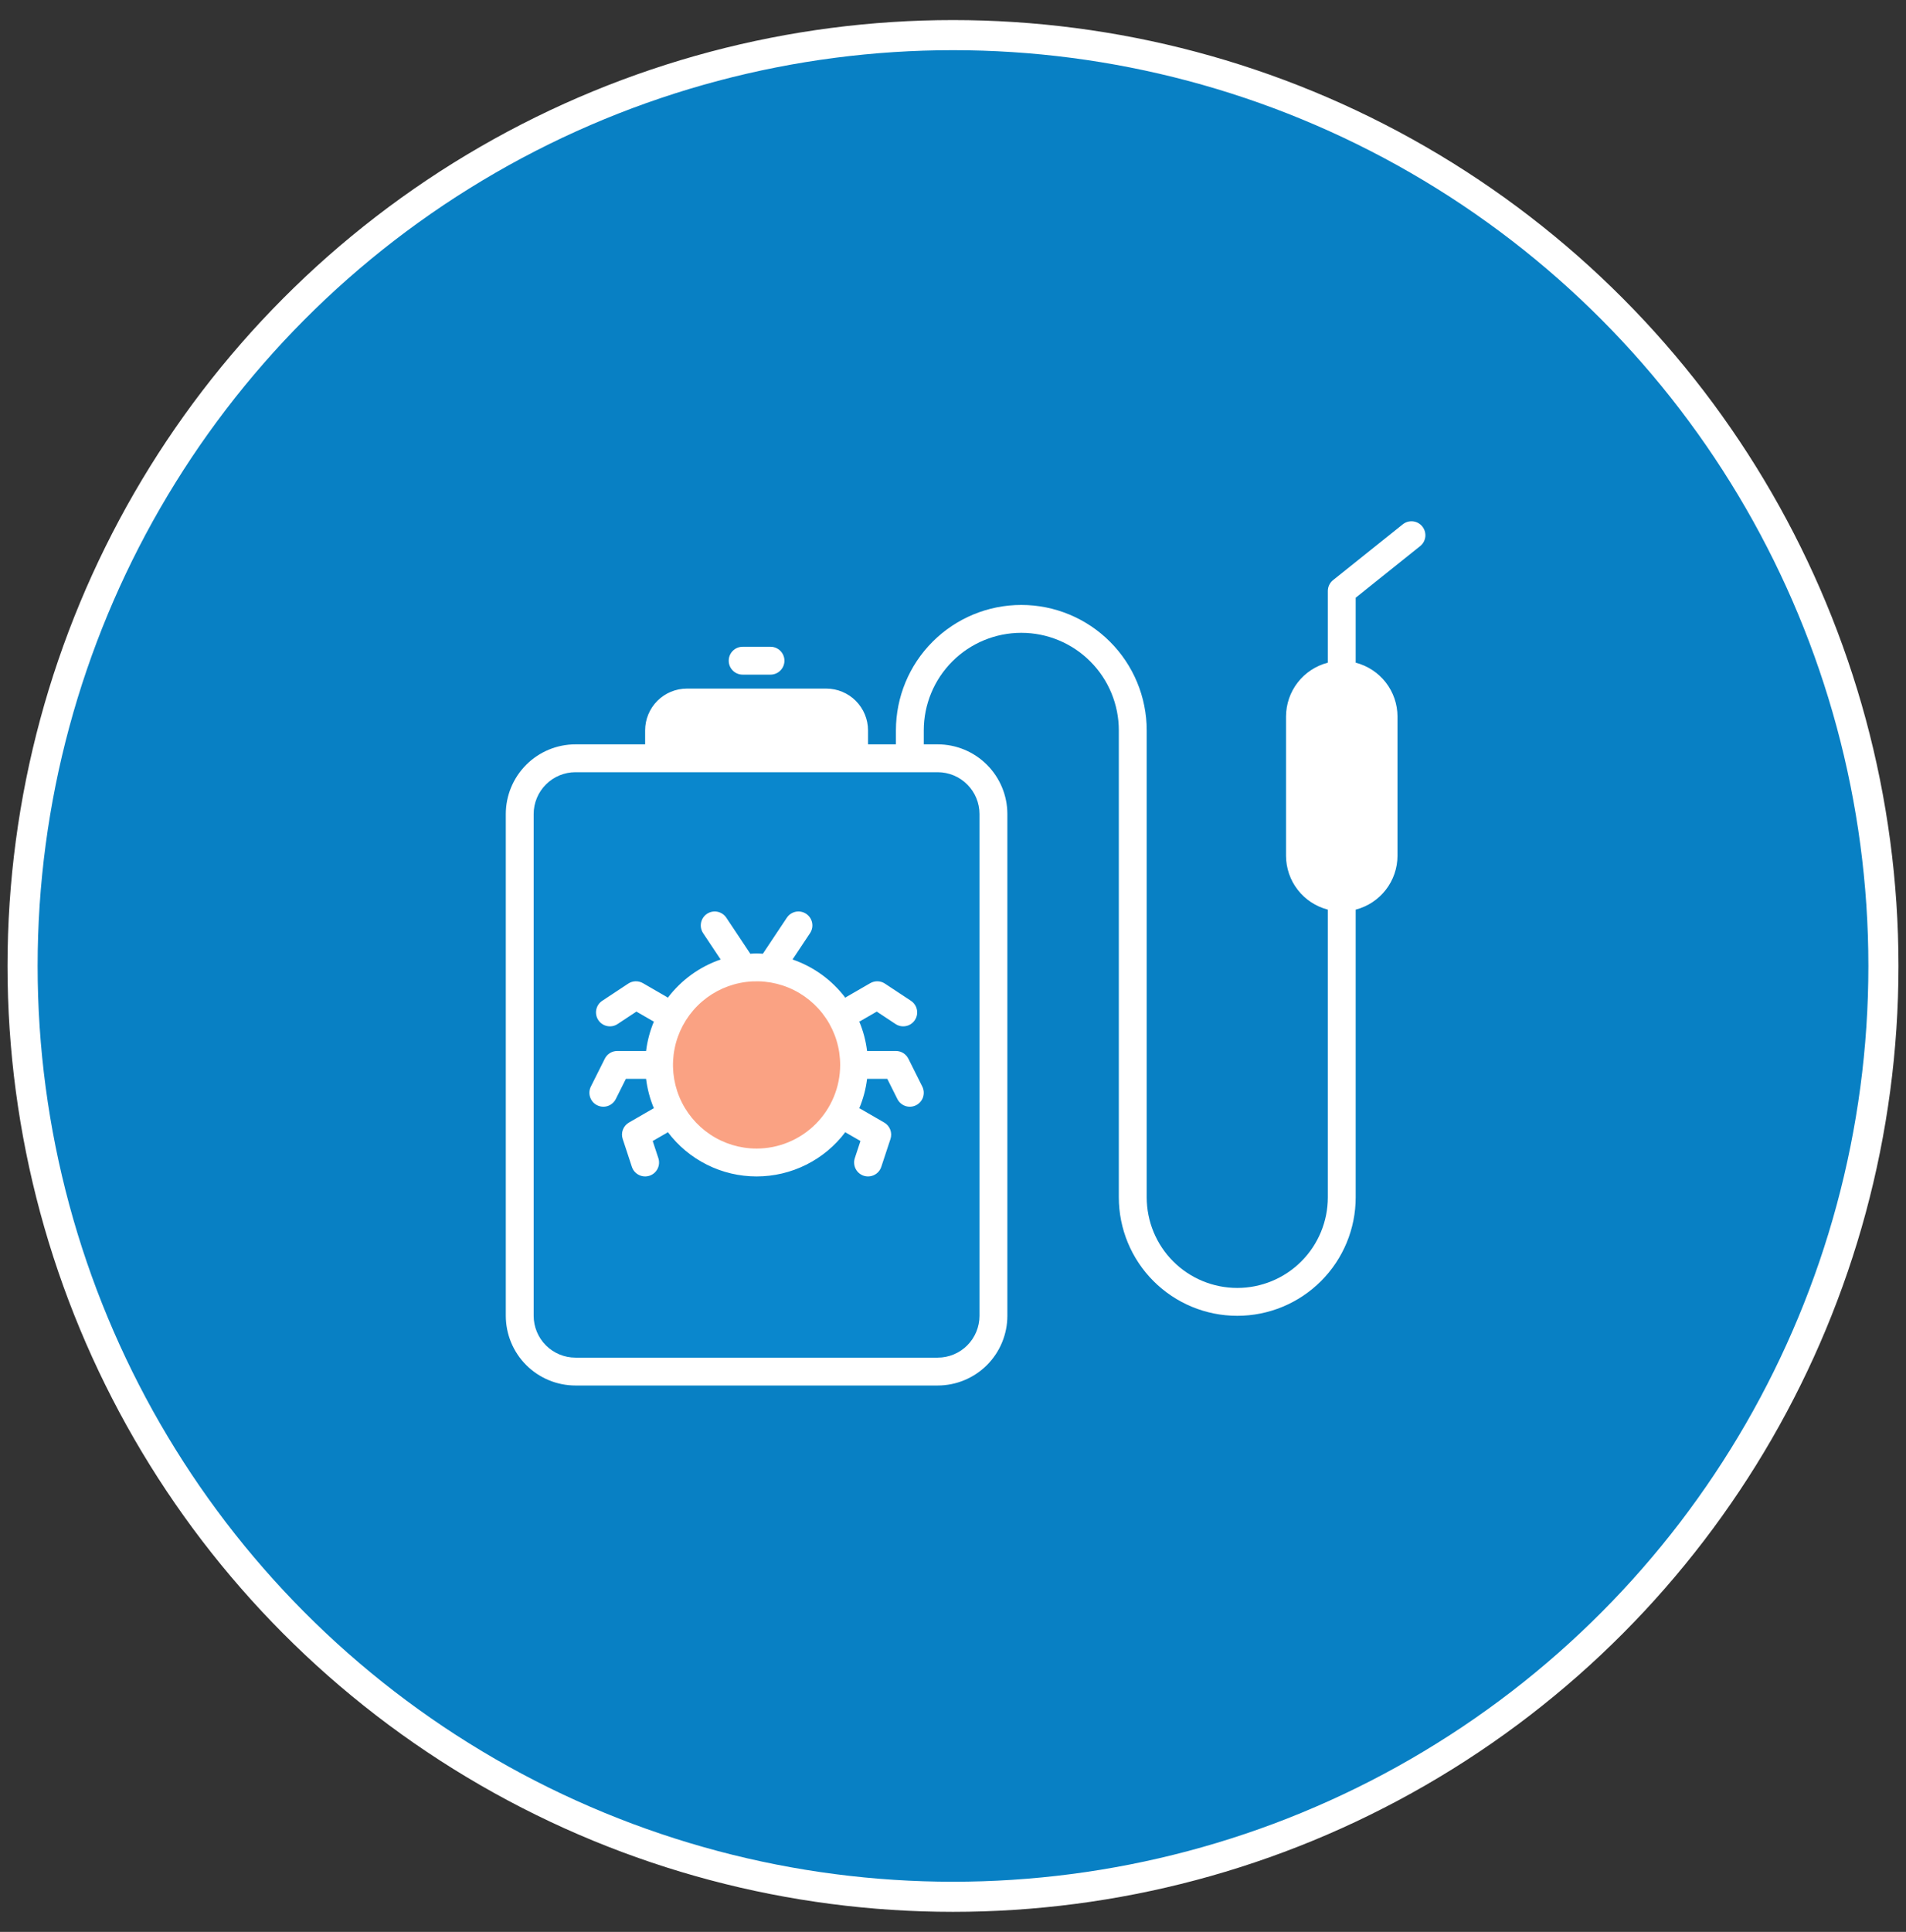
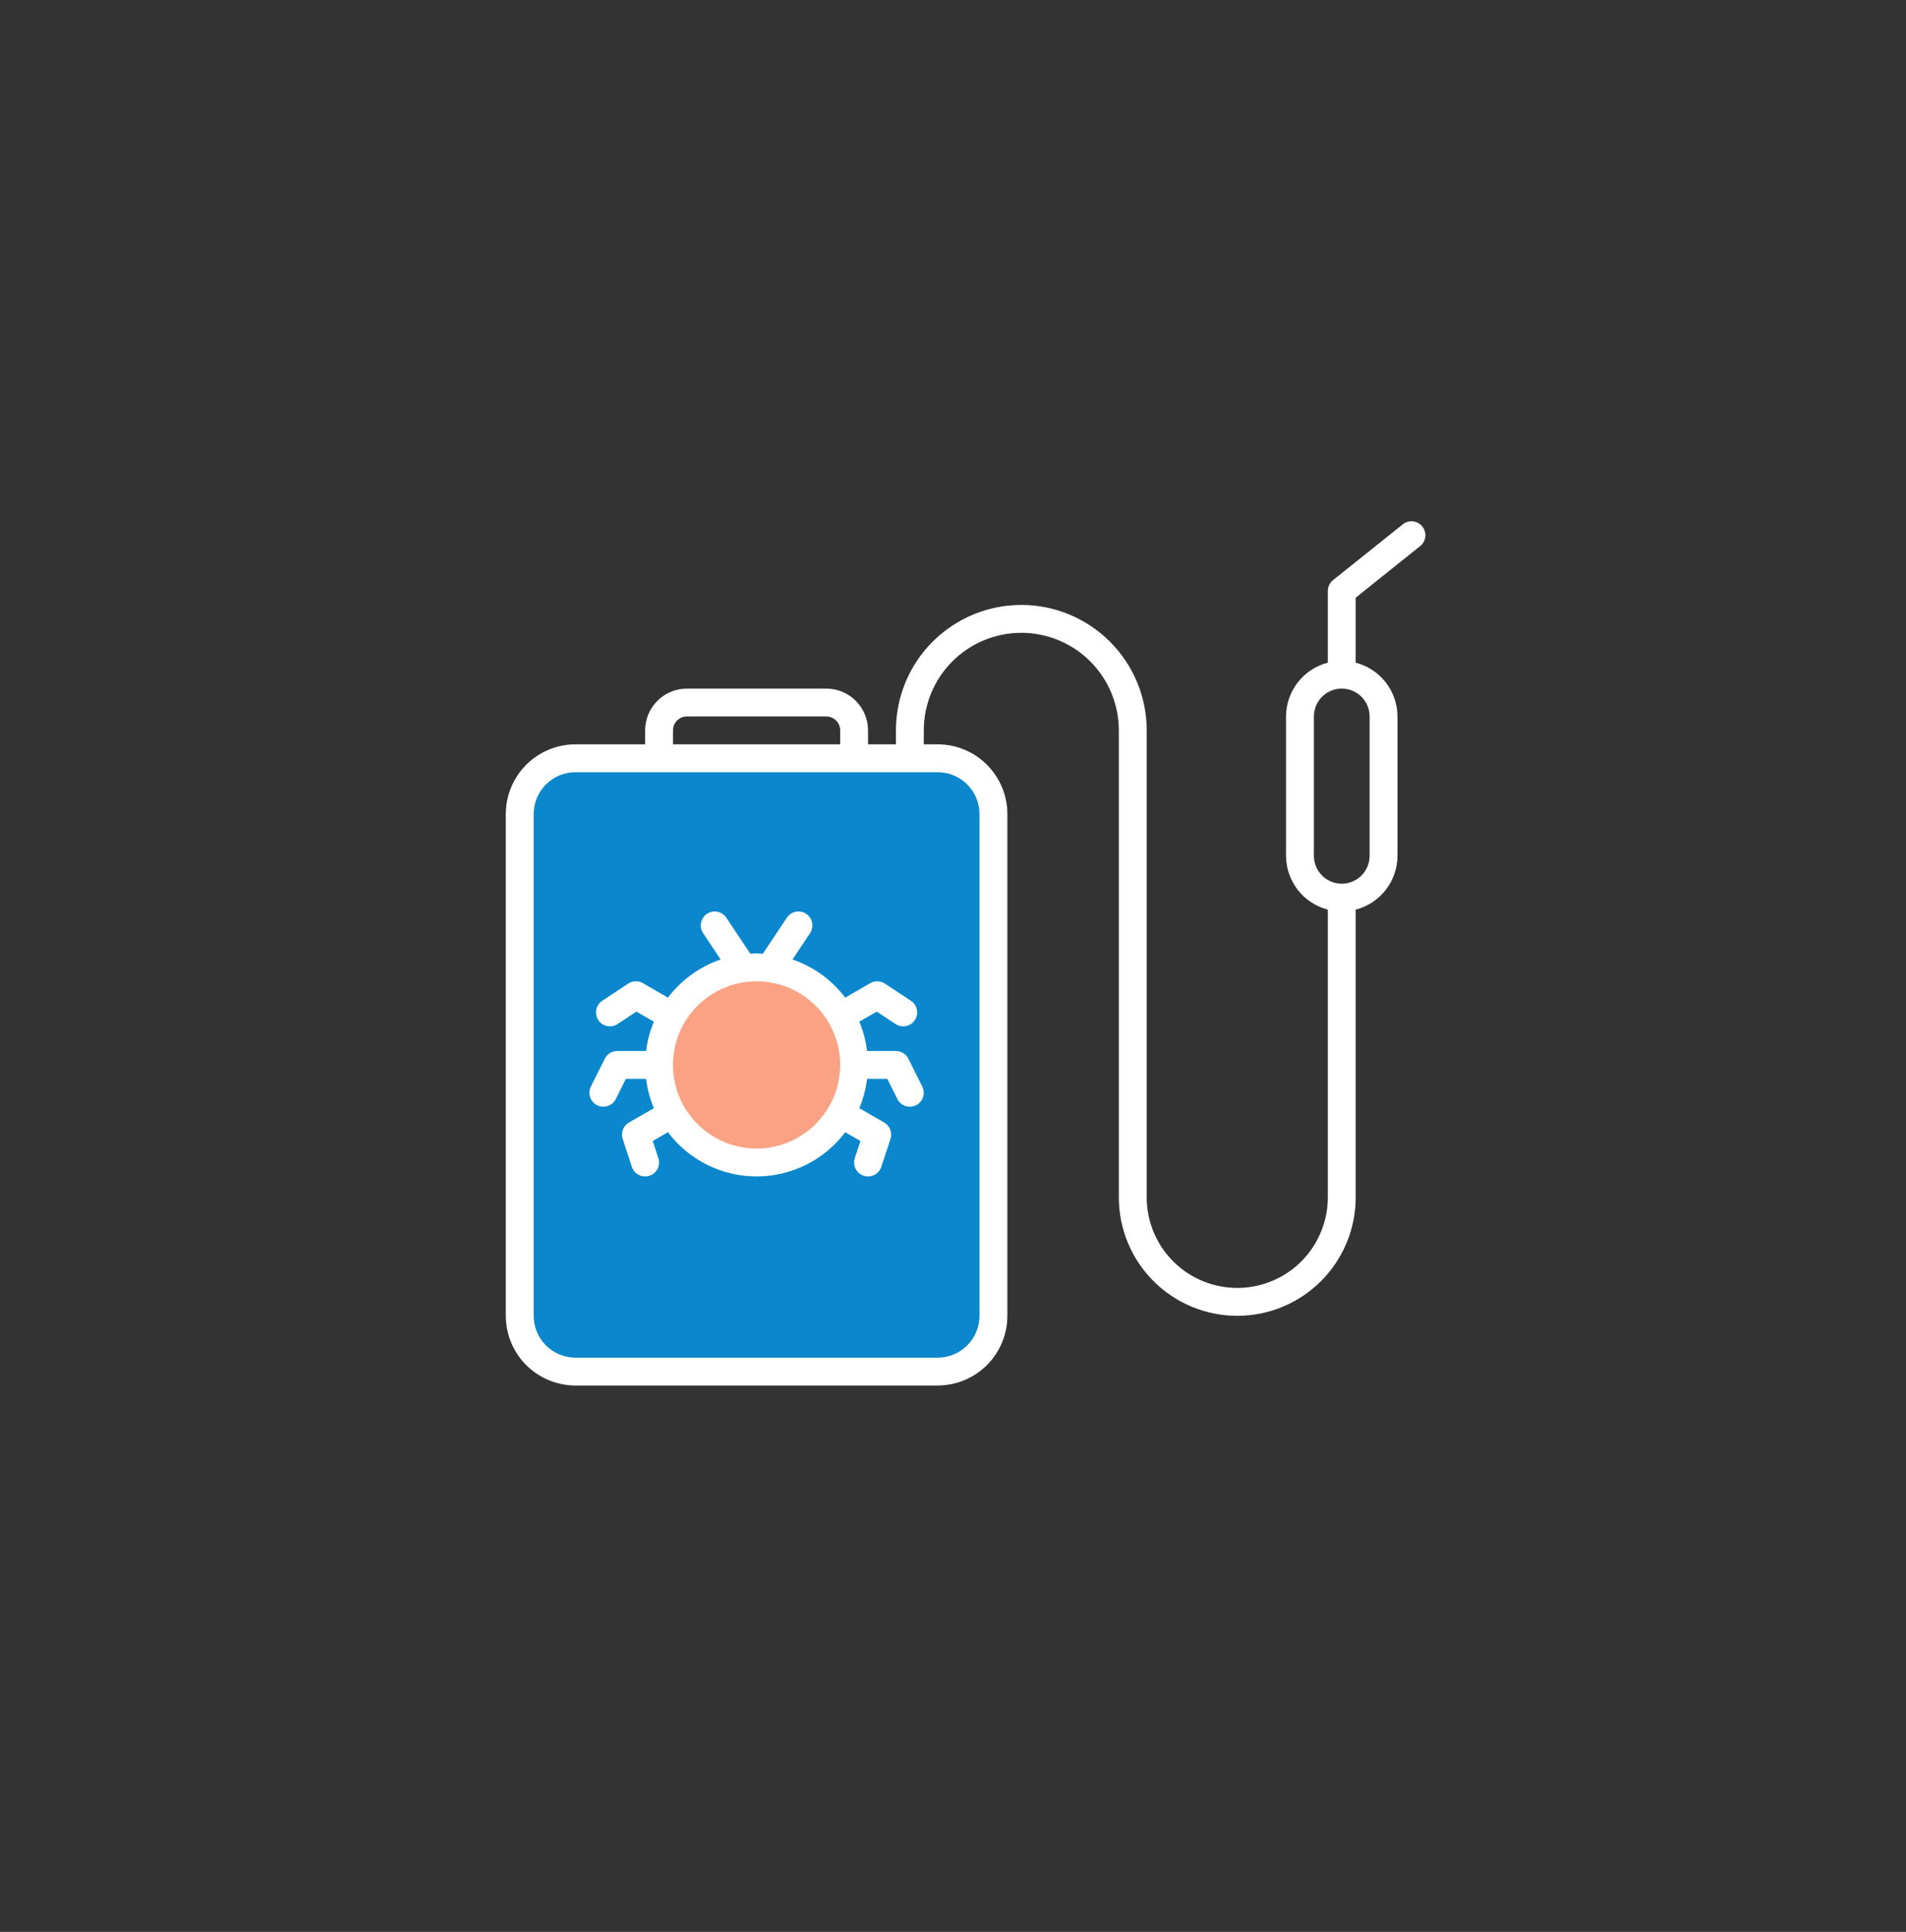
<svg xmlns="http://www.w3.org/2000/svg" width="76" height="77" viewBox="0 0 76 77" fill="none">
  <rect x="0" y="0" width="76" height="77" fill="#333333" stroke="none" />
-   <circle cx="38" cy="38.5" r="37.1" fill="#0880C4" stroke="white" stroke-width="1.2" />
-   <path d="M55.167 28.556C55.167 27.635 54.421 26.889 53.501 26.889C52.58 26.889 51.834 27.635 51.834 28.556V34.111C51.834 35.032 52.58 35.778 53.501 35.778C54.421 35.778 55.167 35.032 55.167 34.111V28.556Z" fill="white" />
-   <path d="M26.833 28H33.5L34.055 29.111V30.222H26.277V28.556L26.833 28Z" fill="white" />
  <path d="M20.723 32.444C20.723 32.444 20.723 30.222 22.389 30.222H37.945L39.056 31.333L39.611 32.444V53L38.5 54.111L37.389 54.667H21.834L20.723 53V32.444Z" fill="#0A87CD" />
  <path d="M30.168 46.333C32.316 46.333 34.057 44.592 34.057 42.445C34.057 40.297 32.316 38.556 30.168 38.556C28.02 38.556 26.279 40.297 26.279 42.445C26.279 44.592 28.02 46.333 30.168 46.333Z" fill="#FAA283" />
-   <path d="M29.612 26.889H30.723C30.871 26.889 31.012 26.83 31.116 26.726C31.22 26.622 31.279 26.481 31.279 26.333C31.279 26.186 31.22 26.045 31.116 25.941C31.012 25.836 30.871 25.778 30.723 25.778H29.612C29.465 25.778 29.323 25.836 29.219 25.941C29.115 26.045 29.057 26.186 29.057 26.333C29.057 26.481 29.115 26.622 29.219 26.726C29.323 26.83 29.465 26.889 29.612 26.889Z" fill="white" />
  <path d="M33.708 39.768C33.173 39.061 32.44 38.529 31.601 38.242L32.297 37.197C32.338 37.136 32.367 37.068 32.382 36.996C32.397 36.924 32.397 36.85 32.383 36.778C32.369 36.706 32.341 36.638 32.3 36.576C32.259 36.515 32.207 36.463 32.146 36.422C32.085 36.381 32.016 36.353 31.944 36.339C31.872 36.325 31.798 36.325 31.726 36.34C31.654 36.355 31.586 36.384 31.525 36.425C31.465 36.466 31.413 36.519 31.372 36.581L30.418 38.013C30.335 38.008 30.252 38 30.168 38C30.084 38 30.002 38.008 29.918 38.013L28.964 36.581C28.924 36.519 28.872 36.466 28.811 36.425C28.75 36.384 28.682 36.355 28.61 36.34C28.538 36.325 28.464 36.325 28.392 36.339C28.32 36.353 28.251 36.381 28.19 36.422C28.129 36.463 28.077 36.515 28.036 36.576C27.995 36.638 27.967 36.706 27.953 36.778C27.939 36.85 27.939 36.924 27.954 36.996C27.969 37.068 27.998 37.136 28.039 37.197L28.735 38.242C27.897 38.529 27.163 39.061 26.628 39.768C26.616 39.76 26.61 39.748 26.597 39.741L25.635 39.185C25.545 39.134 25.443 39.108 25.34 39.111C25.237 39.114 25.137 39.146 25.051 39.203L24.014 39.888C23.953 39.928 23.901 39.98 23.86 40.04C23.819 40.1 23.791 40.168 23.776 40.24C23.761 40.311 23.761 40.385 23.775 40.456C23.788 40.528 23.816 40.596 23.857 40.657C23.897 40.718 23.948 40.77 24.009 40.811C24.069 40.852 24.137 40.881 24.209 40.895C24.28 40.91 24.354 40.91 24.425 40.897C24.497 40.883 24.565 40.855 24.626 40.815L25.376 40.319L26.042 40.703C26.052 40.709 26.064 40.709 26.074 40.715C25.917 41.09 25.812 41.485 25.762 41.889H24.613C24.509 41.889 24.408 41.918 24.32 41.972C24.233 42.026 24.162 42.104 24.116 42.196L23.56 43.307C23.494 43.439 23.484 43.591 23.531 43.731C23.577 43.87 23.677 43.986 23.809 44.051C23.941 44.117 24.093 44.128 24.233 44.082C24.372 44.035 24.488 43.935 24.554 43.804L24.956 43H25.762C25.812 43.404 25.917 43.799 26.074 44.174C26.064 44.18 26.052 44.179 26.042 44.185L25.079 44.741C24.968 44.805 24.883 44.905 24.838 45.024C24.792 45.144 24.789 45.275 24.83 45.396L25.196 46.508C25.242 46.647 25.342 46.763 25.474 46.829C25.605 46.896 25.758 46.907 25.898 46.861C26.038 46.815 26.154 46.715 26.22 46.583C26.286 46.452 26.297 46.299 26.251 46.159L26.026 45.477L26.597 45.148C26.61 45.141 26.616 45.129 26.628 45.121C27.041 45.67 27.575 46.115 28.19 46.422C28.804 46.729 29.481 46.889 30.168 46.889C30.855 46.889 31.532 46.729 32.147 46.422C32.761 46.115 33.296 45.67 33.708 45.121C33.72 45.129 33.727 45.141 33.739 45.148L34.31 45.477L34.085 46.159C34.062 46.228 34.053 46.301 34.059 46.374C34.064 46.447 34.084 46.518 34.117 46.583C34.149 46.648 34.195 46.706 34.25 46.754C34.305 46.801 34.369 46.838 34.438 46.861C34.508 46.884 34.581 46.893 34.653 46.887C34.726 46.882 34.797 46.862 34.862 46.829C34.927 46.797 34.986 46.751 35.033 46.696C35.081 46.641 35.117 46.577 35.14 46.508L35.507 45.396C35.547 45.275 35.544 45.144 35.498 45.024C35.453 44.905 35.368 44.805 35.257 44.741L34.295 44.185C34.284 44.179 34.273 44.18 34.262 44.174C34.42 43.799 34.525 43.404 34.574 43H35.38L35.782 43.804C35.848 43.935 35.964 44.035 36.103 44.082C36.243 44.128 36.395 44.117 36.527 44.051C36.659 43.986 36.759 43.87 36.806 43.731C36.852 43.591 36.842 43.439 36.776 43.307L36.221 42.196C36.174 42.104 36.103 42.026 36.016 41.972C35.928 41.918 35.827 41.889 35.724 41.889H34.574C34.525 41.485 34.42 41.09 34.262 40.714C34.273 40.709 34.284 40.709 34.295 40.703L34.96 40.319L35.71 40.815C35.771 40.855 35.839 40.883 35.911 40.897C35.982 40.91 36.056 40.91 36.127 40.895C36.199 40.881 36.267 40.852 36.327 40.811C36.388 40.77 36.44 40.718 36.48 40.657C36.52 40.596 36.548 40.528 36.562 40.456C36.575 40.385 36.575 40.311 36.56 40.24C36.546 40.168 36.517 40.1 36.476 40.04C36.435 39.98 36.383 39.928 36.322 39.888L35.285 39.203C35.199 39.146 35.099 39.114 34.996 39.111C34.893 39.108 34.791 39.134 34.702 39.185L33.739 39.741C33.727 39.748 33.72 39.76 33.708 39.768ZM30.168 45.778C29.509 45.778 28.864 45.582 28.316 45.216C27.768 44.85 27.341 44.329 27.088 43.72C26.836 43.111 26.77 42.441 26.899 41.794C27.027 41.148 27.345 40.554 27.811 40.087C28.277 39.621 28.871 39.304 29.518 39.175C30.164 39.047 30.835 39.113 31.444 39.365C32.053 39.617 32.573 40.044 32.94 40.593C33.306 41.141 33.501 41.785 33.501 42.444C33.501 43.328 33.149 44.175 32.524 44.8C31.899 45.425 31.052 45.777 30.168 45.778Z" fill="white" />
  <path d="M56.626 21.767C56.684 21.722 56.731 21.665 56.767 21.601C56.802 21.537 56.824 21.467 56.833 21.394C56.841 21.322 56.834 21.248 56.814 21.178C56.794 21.108 56.76 21.042 56.714 20.985C56.668 20.928 56.612 20.881 56.548 20.845C56.484 20.81 56.413 20.788 56.341 20.78C56.268 20.772 56.194 20.779 56.124 20.799C56.054 20.82 55.989 20.854 55.932 20.9L53.154 23.122C53.089 23.174 53.036 23.24 53.001 23.315C52.964 23.39 52.946 23.472 52.946 23.556V26.412C52.47 26.535 52.048 26.812 51.747 27.199C51.445 27.587 51.281 28.064 51.279 28.556V34.111C51.281 34.602 51.445 35.08 51.747 35.467C52.048 35.855 52.47 36.132 52.946 36.255V47.722C52.946 48.68 52.565 49.599 51.888 50.276C51.211 50.953 50.292 51.333 49.335 51.333C48.377 51.333 47.458 50.953 46.781 50.276C46.104 49.599 45.724 48.68 45.724 47.722V29.111C45.724 27.785 45.197 26.513 44.259 25.576C43.321 24.638 42.05 24.111 40.724 24.111C39.397 24.111 38.126 24.638 37.188 25.576C36.25 26.513 35.724 27.785 35.724 29.111V29.667H34.612V29.111C34.612 28.669 34.436 28.246 34.124 27.933C33.811 27.621 33.388 27.445 32.946 27.445H27.39C26.948 27.445 26.525 27.621 26.212 27.933C25.9 28.246 25.724 28.669 25.724 29.111V29.667H22.946C22.209 29.668 21.503 29.96 20.983 30.481C20.462 31.002 20.169 31.708 20.168 32.444V52.444C20.169 53.181 20.462 53.887 20.983 54.408C21.503 54.928 22.209 55.221 22.946 55.222H37.39C38.127 55.221 38.833 54.928 39.353 54.408C39.874 53.887 40.167 53.181 40.168 52.444V32.444C40.167 31.708 39.874 31.002 39.353 30.481C38.833 29.96 38.127 29.668 37.39 29.667H36.835V29.111C36.835 28.08 37.244 27.091 37.974 26.361C38.703 25.632 39.692 25.222 40.724 25.222C41.755 25.222 42.744 25.632 43.473 26.361C44.203 27.091 44.612 28.08 44.612 29.111V47.722C44.612 48.975 45.11 50.176 45.995 51.061C46.881 51.947 48.082 52.444 49.335 52.444C50.587 52.444 51.788 51.947 52.674 51.061C53.559 50.176 54.057 48.975 54.057 47.722V36.255C54.533 36.132 54.954 35.855 55.256 35.467C55.558 35.08 55.722 34.602 55.724 34.111V28.556C55.722 28.064 55.558 27.587 55.256 27.199C54.954 26.812 54.533 26.535 54.057 26.412V23.823L56.626 21.767ZM26.835 29.111C26.835 28.964 26.893 28.823 26.997 28.718C27.102 28.614 27.243 28.556 27.39 28.556H32.946C33.093 28.556 33.234 28.614 33.338 28.718C33.443 28.823 33.501 28.964 33.501 29.111V29.667H26.835V29.111ZM37.39 30.778C37.832 30.778 38.256 30.954 38.568 31.267C38.881 31.579 39.056 32.003 39.057 32.444V52.444C39.056 52.886 38.881 53.31 38.568 53.623C38.256 53.935 37.832 54.111 37.39 54.111H22.946C22.504 54.111 22.08 53.935 21.768 53.623C21.455 53.31 21.28 52.886 21.279 52.444V32.444C21.28 32.003 21.455 31.579 21.768 31.267C22.08 30.954 22.504 30.778 22.946 30.778H37.39ZM54.612 28.556V34.111C54.612 34.406 54.495 34.688 54.287 34.897C54.079 35.105 53.796 35.222 53.501 35.222C53.207 35.222 52.924 35.105 52.716 34.897C52.507 34.688 52.39 34.406 52.39 34.111V28.556C52.39 28.261 52.507 27.978 52.716 27.77C52.924 27.562 53.207 27.445 53.501 27.445C53.796 27.445 54.079 27.562 54.287 27.77C54.495 27.978 54.612 28.261 54.612 28.556Z" fill="white" />
</svg>